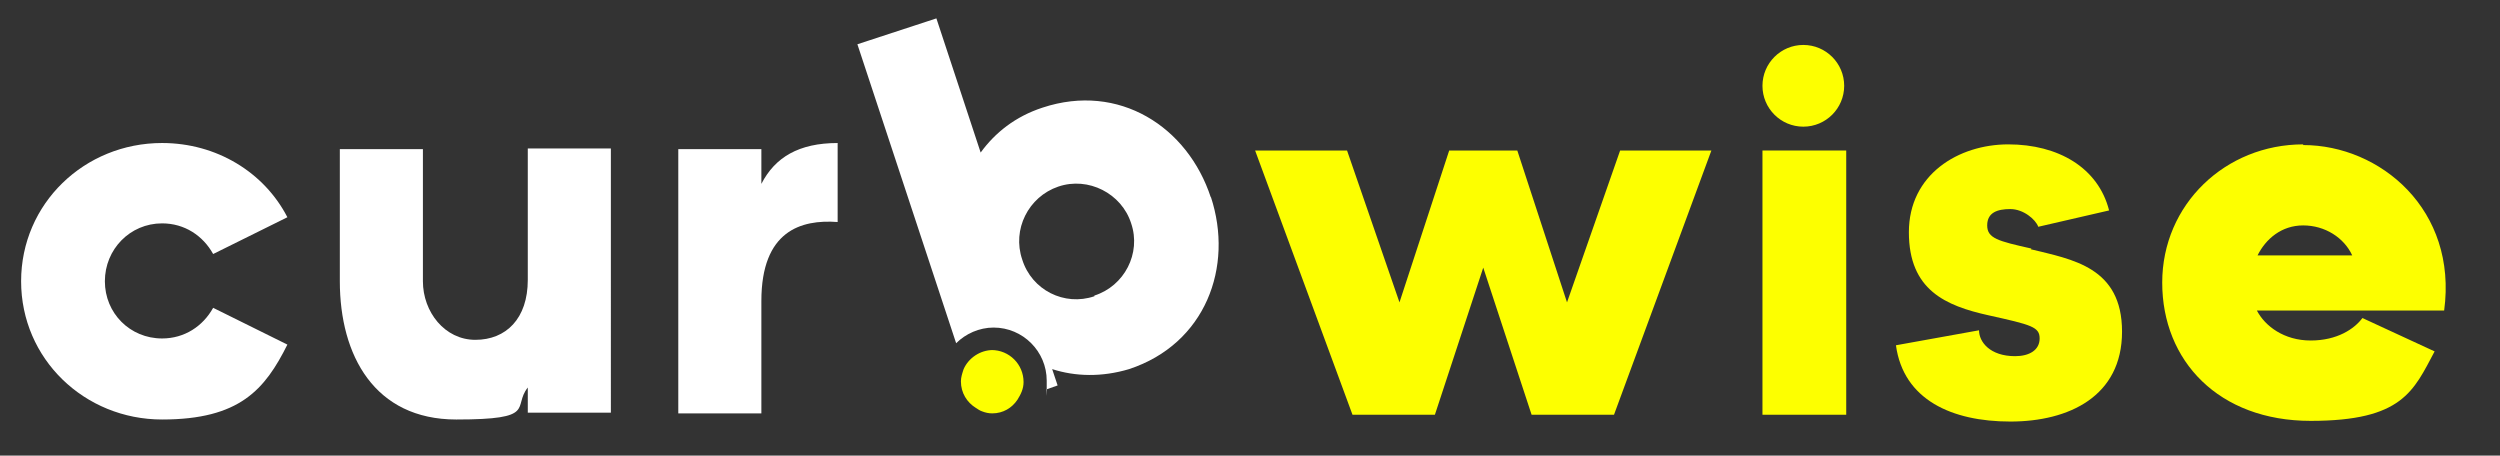
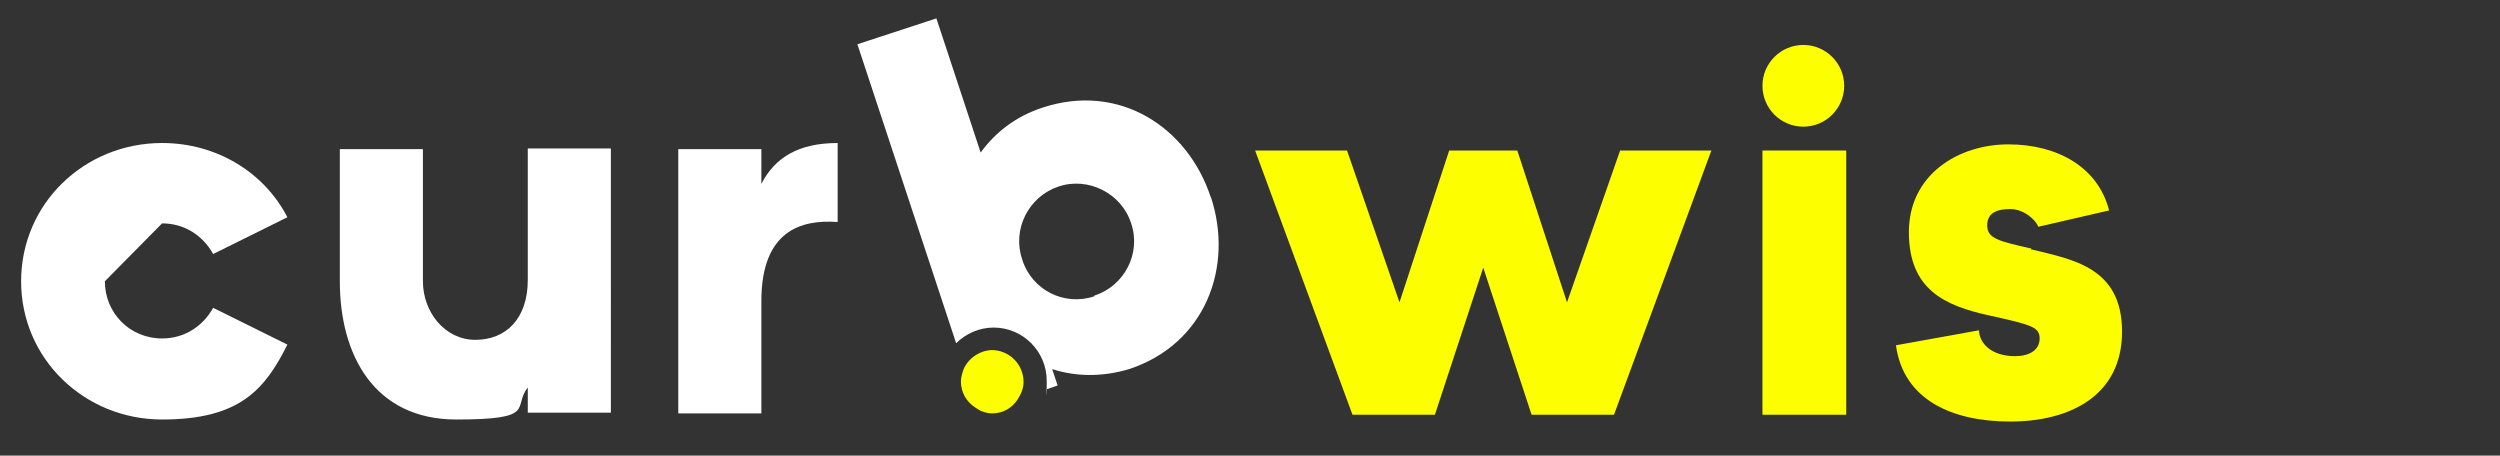
<svg xmlns="http://www.w3.org/2000/svg" viewBox="0 0 367.1 66.9">
  <rect x="0" y="0" width="367.1" height="66.9" fill="#333333" stroke="none" />
  <defs>
    <style>      .cls-1 {        fill: none;      }      .cls-2 {        fill: #fff;      }      .cls-3 {        fill: #fdff00;      }    </style>
  </defs>
  <g>
    <g id="Layer_1">
      <g>
-         <path class="cls-2" d="M23.8,32.8c3.3,0,6,1.8,7.5,4.5l10.9-5.4c-3.4-6.6-10.4-10.9-18.4-10.9-11.4,0-20.7,8.9-20.7,20.3s9.3,20.3,20.7,20.3,15.1-4.4,18.4-11l-10.9-5.4c-1.5,2.7-4.2,4.5-7.5,4.5-4.7,0-8.4-3.7-8.4-8.4s3.7-8.5,8.4-8.5Z" />
+         <path class="cls-2" d="M23.8,32.8c3.3,0,6,1.8,7.5,4.5l10.9-5.4c-3.4-6.6-10.4-10.9-18.4-10.9-11.4,0-20.7,8.9-20.7,20.3s9.3,20.3,20.7,20.3,15.1-4.4,18.4-11l-10.9-5.4c-1.5,2.7-4.2,4.5-7.5,4.5-4.7,0-8.4-3.7-8.4-8.4Z" />
        <path class="cls-2" d="M77.5,41.1c0,5.7-3.2,8.8-7.7,8.8s-7.7-4.1-7.7-8.6v-19.4h-12.2v19.4c0,10.9,5.1,20.3,17.1,20.3s8.2-1.8,10.5-4.7v3.7h12.2V21.8h-12.2v19.3Z" />
        <path class="cls-2" d="M111.8,27v-5.1h-12.2v38.8h12.2v-16.5c0-10.3,5.8-12,11.2-11.6v-11.6c-5.7,0-9.2,2.1-11.2,6Z" />
        <g>
          <path class="cls-3" d="M145.8,51.4c-1.9,0-3.6,1.2-4.3,2.8-.2.6-.4,1.2-.4,1.8,0,1.7.9,3.1,2.2,3.9.3.2.6.4.9.5.5.2,1,.3,1.5.3,1.6,0,2.9-.8,3.7-2,.5-.8.9-1.6.9-2.6,0-2.6-2.1-4.7-4.7-4.7Z" />
          <g>
            <path class="cls-1" d="M155.4,27.4c-4.4,1.5-6.8,6.3-5.3,10.7,1.5,4.4,6.2,6.8,10.6,5.4,4.4-1.5,6.9-6.2,5.4-10.6-1.5-4.4-6.3-6.9-10.7-5.4Z" />
-             <path class="cls-1" d="M145.8,51.4c-1.9,0-3.6,1.2-4.3,2.8-.2.6-.4,1.2-.4,1.8,0,1.7.9,3.1,2.2,3.9.3.2.6.4.9.5.5.2,1,.3,1.5.3,1.6,0,2.9-.8,3.7-2,.5-.8.9-1.6.9-2.6,0-2.6-2.1-4.7-4.7-4.7Z" />
            <path class="cls-2" d="M177.8,29c-3.4-10.4-13.5-16.9-24.7-13.2-4,1.3-7,3.7-9.1,6.6l-6.5-19.7-11.6,3.8,14.5,43.9c1.4-1.4,3.4-2.3,5.5-2.3,4.3,0,7.8,3.5,7.8,7.8s0,.9-.1,1.3l1.7-.6-.8-2.4c3.4,1.1,7.3,1.2,11.3,0,11.2-3.7,15.4-15,12-25.3ZM160.7,43.5c-4.4,1.5-9.2-.9-10.6-5.4-1.5-4.4.9-9.2,5.3-10.7,4.4-1.5,9.3,1,10.7,5.4,1.5,4.4-1,9.2-5.4,10.6Z" />
          </g>
        </g>
        <g>
          <polygon class="cls-3" points="230.1 44.4 222.8 22.1 212.8 22.1 205.5 44.4 197.8 22.1 184.3 22.1 198.6 60.9 210.7 60.9 217.8 39.3 224.9 60.9 237 60.9 251.3 22.1 237.9 22.1 230.1 44.4" />
          <rect class="cls-3" x="258.8" y="22.1" width="12.3" height="38.8" />
          <path class="cls-3" d="M298.3,36.5c-4.9-1.1-6.5-1.5-6.5-3.4s1.5-2.4,3.4-2.4,3.7,1.5,4.1,2.6l10.4-2.4c-1.6-6.3-7.5-9.7-14.8-9.7s-14.6,4.4-14.6,12.9,5.4,10.8,11.7,12.2c6.3,1.4,7.5,1.7,7.5,3.4s-1.5,2.6-3.6,2.6c-3.7,0-5.3-2.1-5.3-3.8l-12.2,2.2c1.1,8,8.2,11.2,16.8,11.2s16.4-3.7,16.4-13.2-7.3-10.6-13.4-12.1Z" />
-           <path class="cls-3" d="M338.2,21.2c-11.4,0-20.7,8.8-20.7,20.3s8.3,20.3,21.8,20.3,15.1-4.4,18.2-10.2l-10.6-4.9c-1.2,1.6-3.7,3.3-7.6,3.3s-6.7-2.1-7.9-4.4h27.5c2-14.8-9.4-24.3-20.7-24.3ZM331.5,37.5c1.2-2.4,3.5-4.4,6.7-4.4s6,1.8,7.2,4.4h-13.9Z" />
        </g>
      </g>
      <circle class="cls-3" cx="264.8" cy="12.6" r="6" />
    </g>
  </g>
</svg>